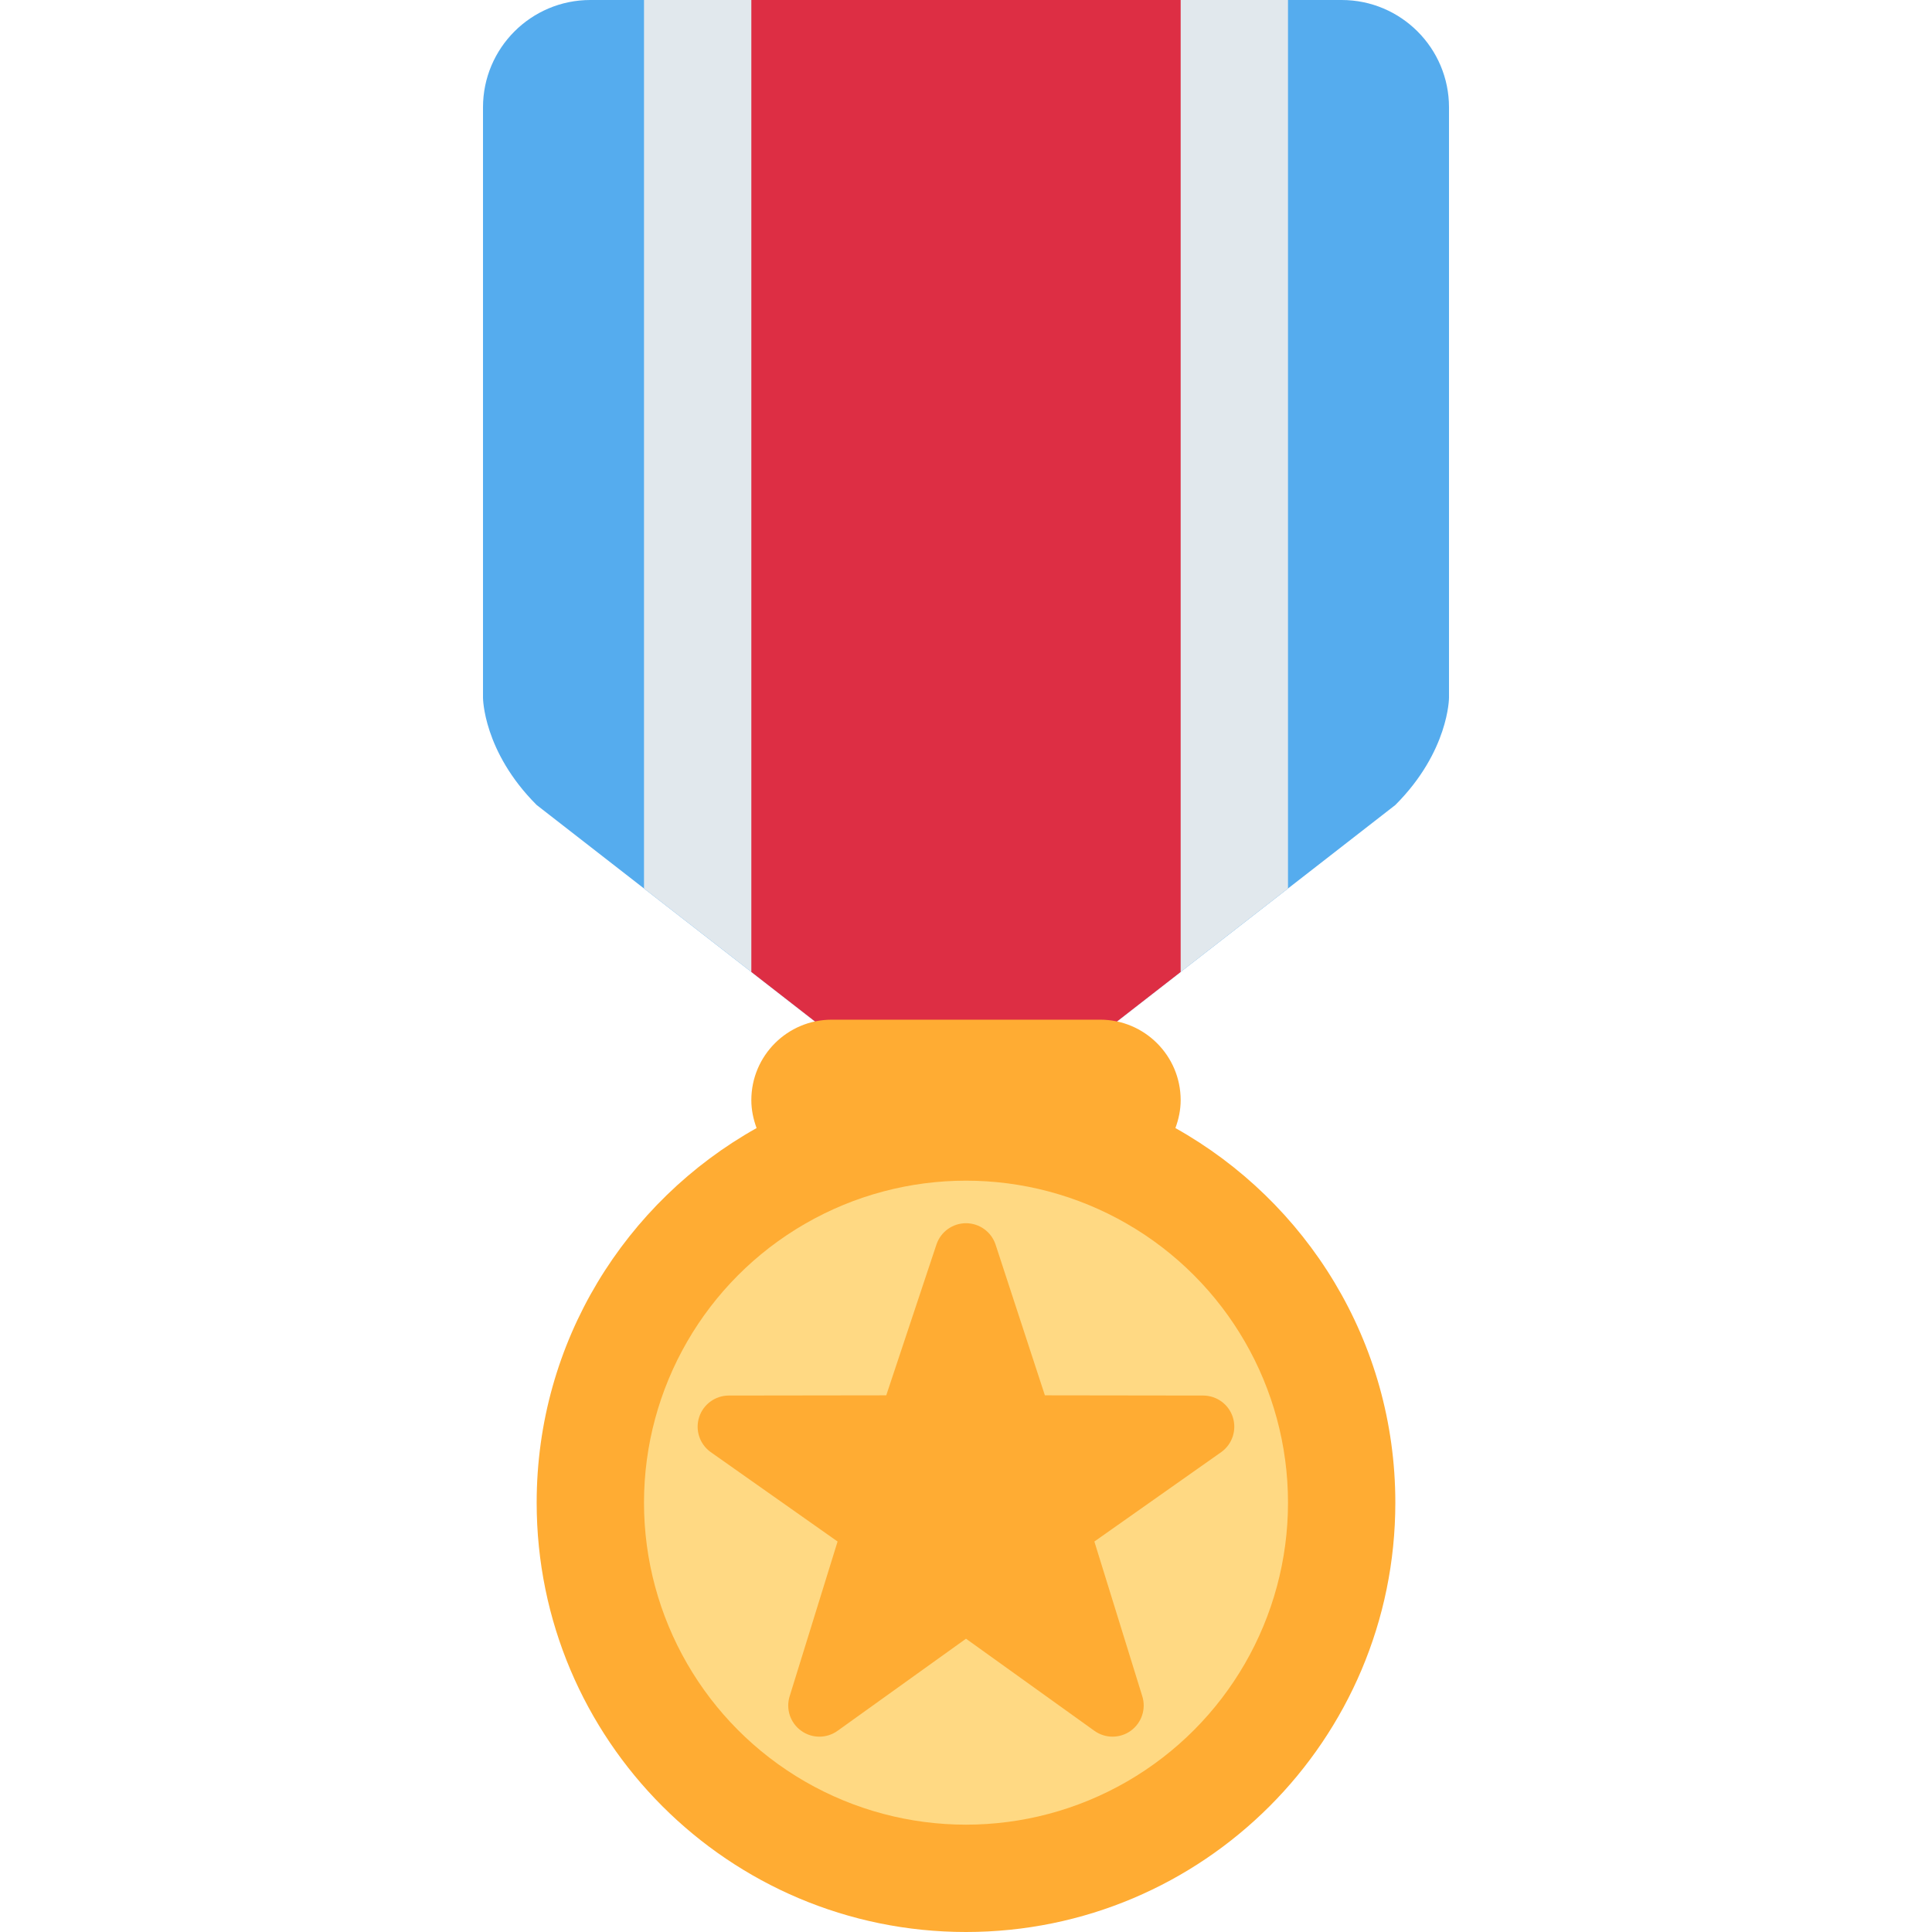
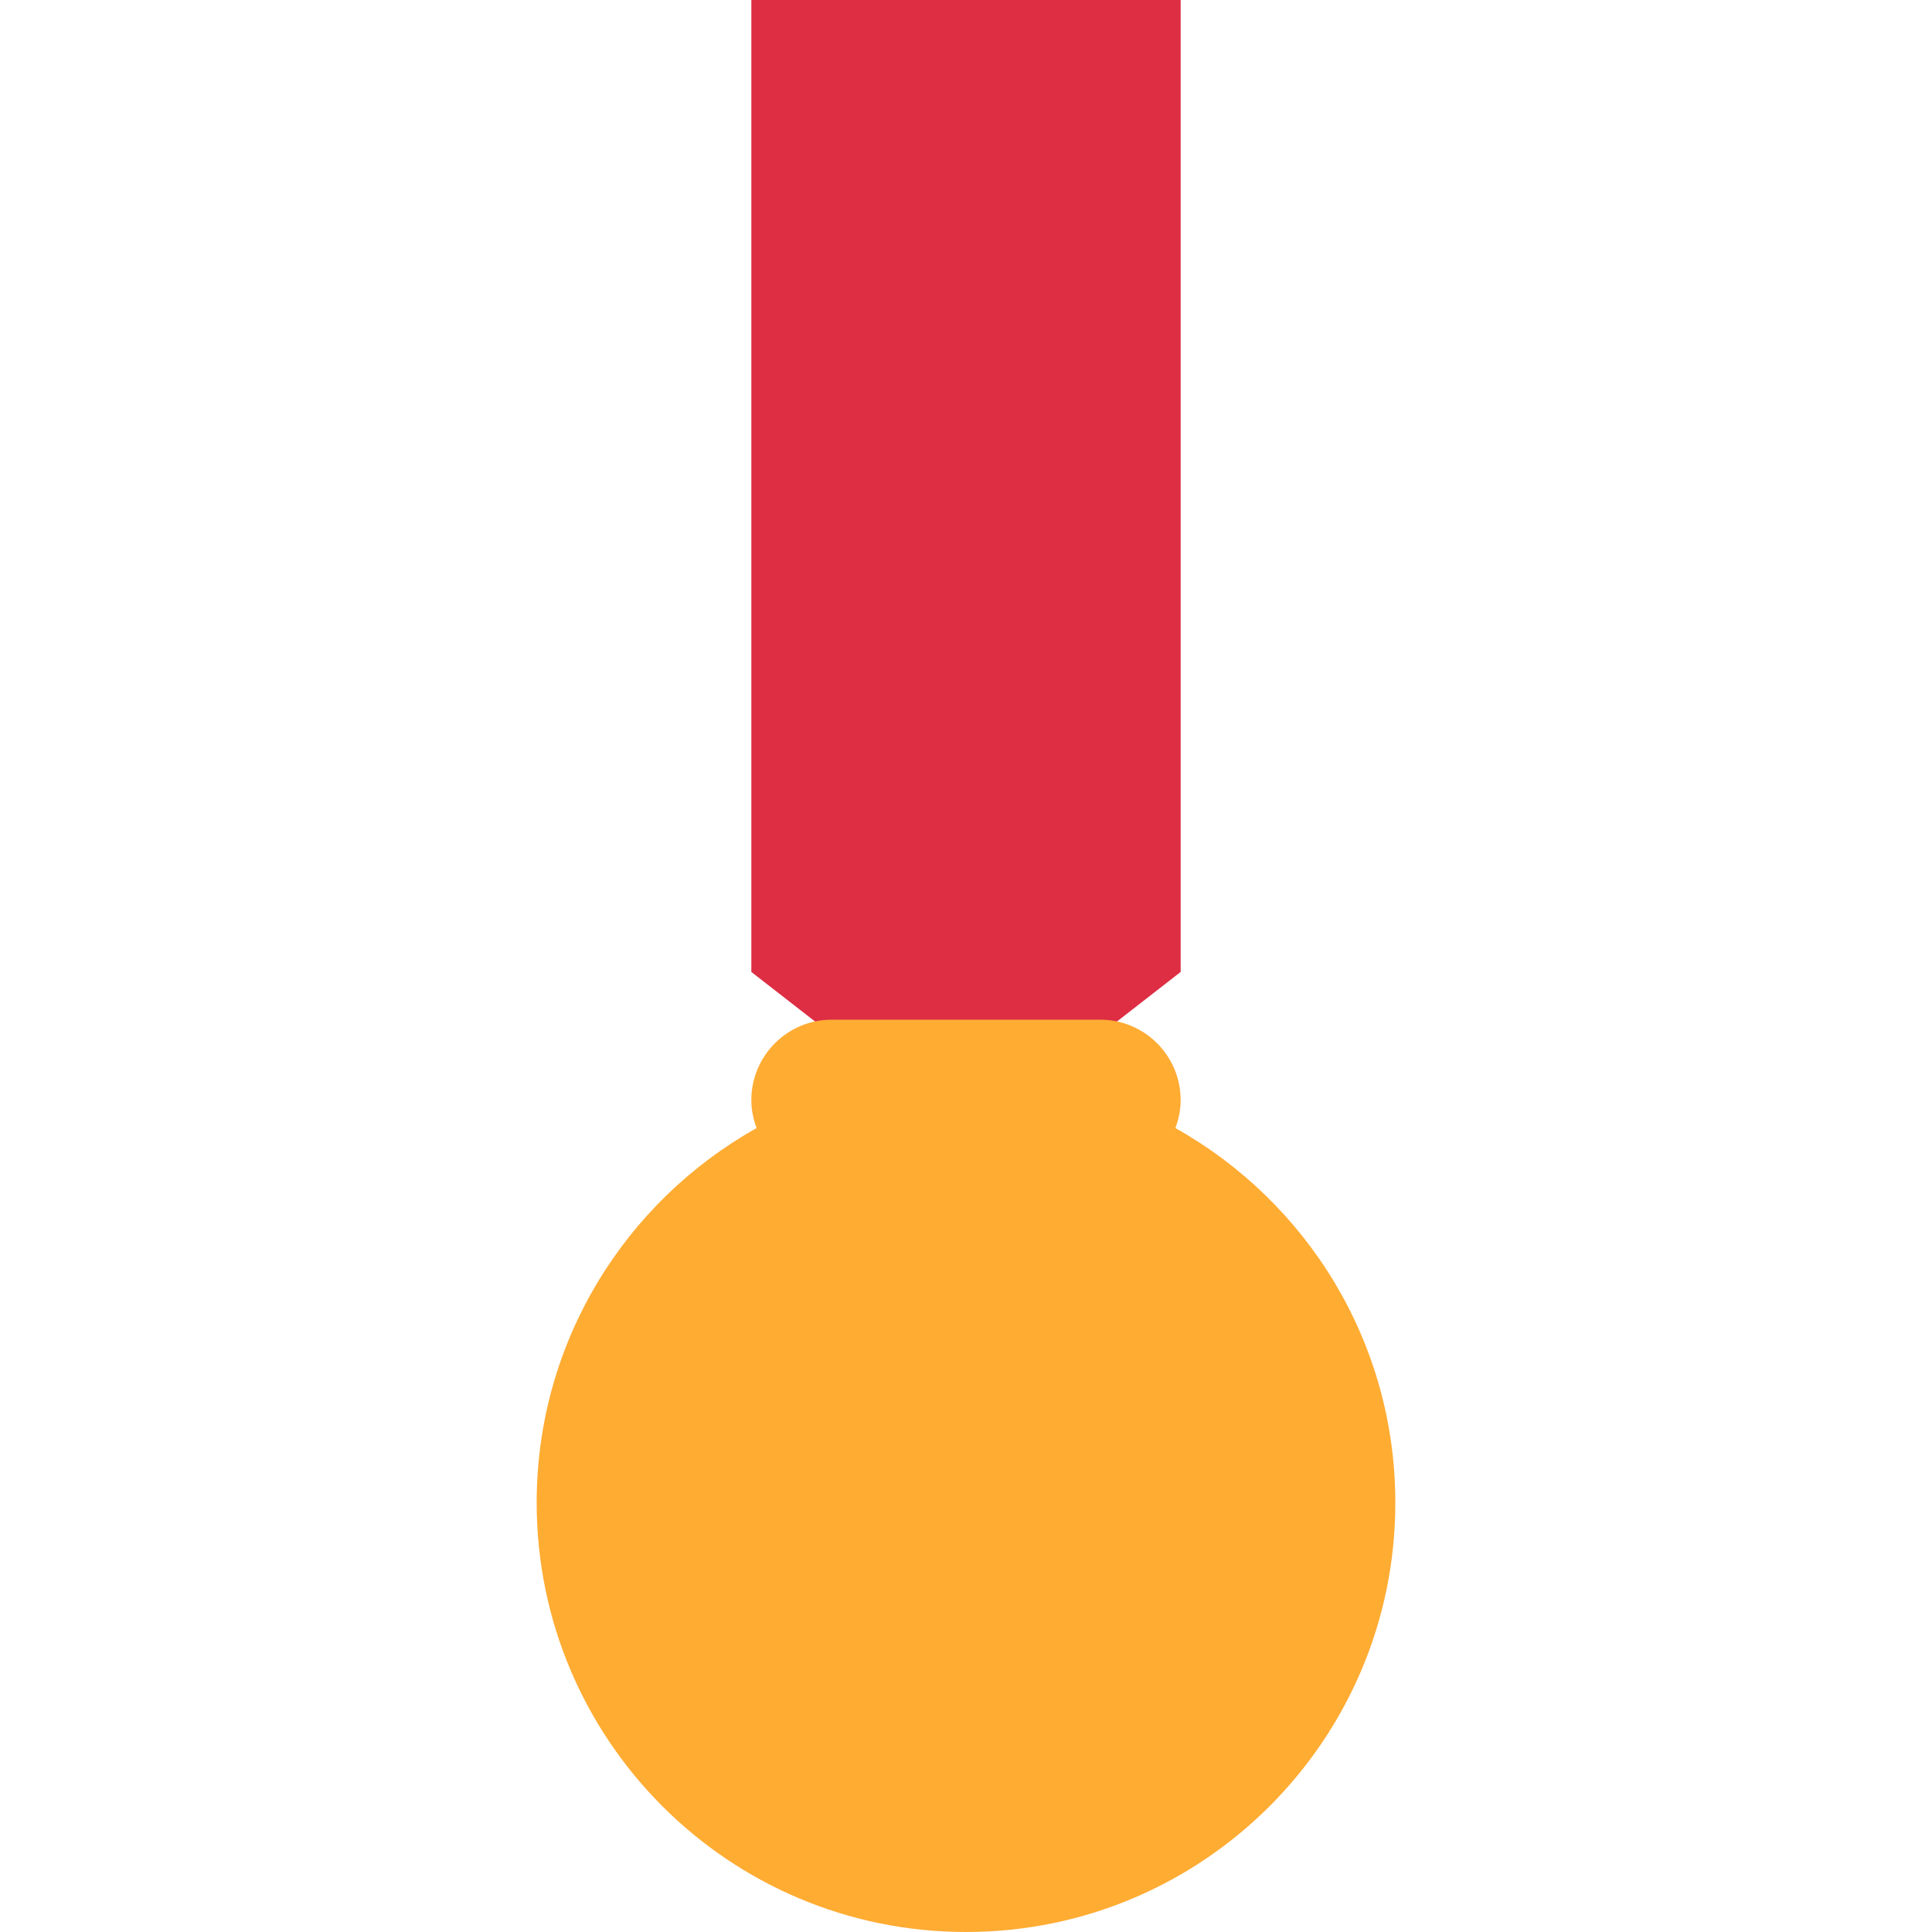
<svg xmlns="http://www.w3.org/2000/svg" viewBox="0 0 36 36" width="36" height="36">
-   <path fill="#55ACEE" d="M25 0H11C9.896 0 9 .896 9 2v11s0 1 1 2l6.429 5h3.142L26 15c1-1 1-2 1-2V2c0-1.104-.896-2-2-2z" />
-   <path fill="#E1E8ED" d="M12 0v16.555L16.429 20h3.142L24 16.555V0z" />
  <path fill="#DD2E44" d="M14 0v18.111L16.429 20h3.142L22 18.111V0z" />
  <path fill="#FFAC33" d="M21.902 21.02c.06-.163.098-.337.098-.52 0-.828-.672-1.5-1.5-1.5h-5c-.829 0-1.5.672-1.5 1.5 0 .183.038.357.098.52C11.654 22.389 10 25 10 28c0 4.418 3.581 8 8 8 4.418 0 8-3.582 8-8 0-3-1.654-5.611-4.098-6.98z" />
-   <circle fill="#FFD983" cx="18" cy="28" r="6" />
-   <path fill="#FFAC33" d="M20.731 32.36c-.119 0-.237-.036-.339-.109L18 30.535l-2.393 1.716c-.204.146-.477.146-.68-.002-.203-.147-.288-.407-.212-.645l.892-2.88-2.371-1.671c-.202-.149-.285-.41-.208-.648.078-.238.299-.399.549-.401L16.514 26l.935-2.809c.079-.238.301-.398.551-.398.25 0 .472.16.551.398L19.47 26l2.952.004c.251.002.472.163.549.401.077.238-.006.499-.208.648l-2.371 1.671.892 2.88c.076.238-.01.498-.212.645-.101.074-.221.111-.341.111z" />
+   <path fill="#FFAC33" d="M20.731 32.36c-.119 0-.237-.036-.339-.109l-2.393 1.716c-.204.146-.477.146-.68-.002-.203-.147-.288-.407-.212-.645l.892-2.88-2.371-1.671c-.202-.149-.285-.41-.208-.648.078-.238.299-.399.549-.401L16.514 26l.935-2.809c.079-.238.301-.398.551-.398.25 0 .472.16.551.398L19.47 26l2.952.004c.251.002.472.163.549.401.077.238-.006.499-.208.648l-2.371 1.671.892 2.88c.076.238-.01.498-.212.645-.101.074-.221.111-.341.111z" />
</svg>